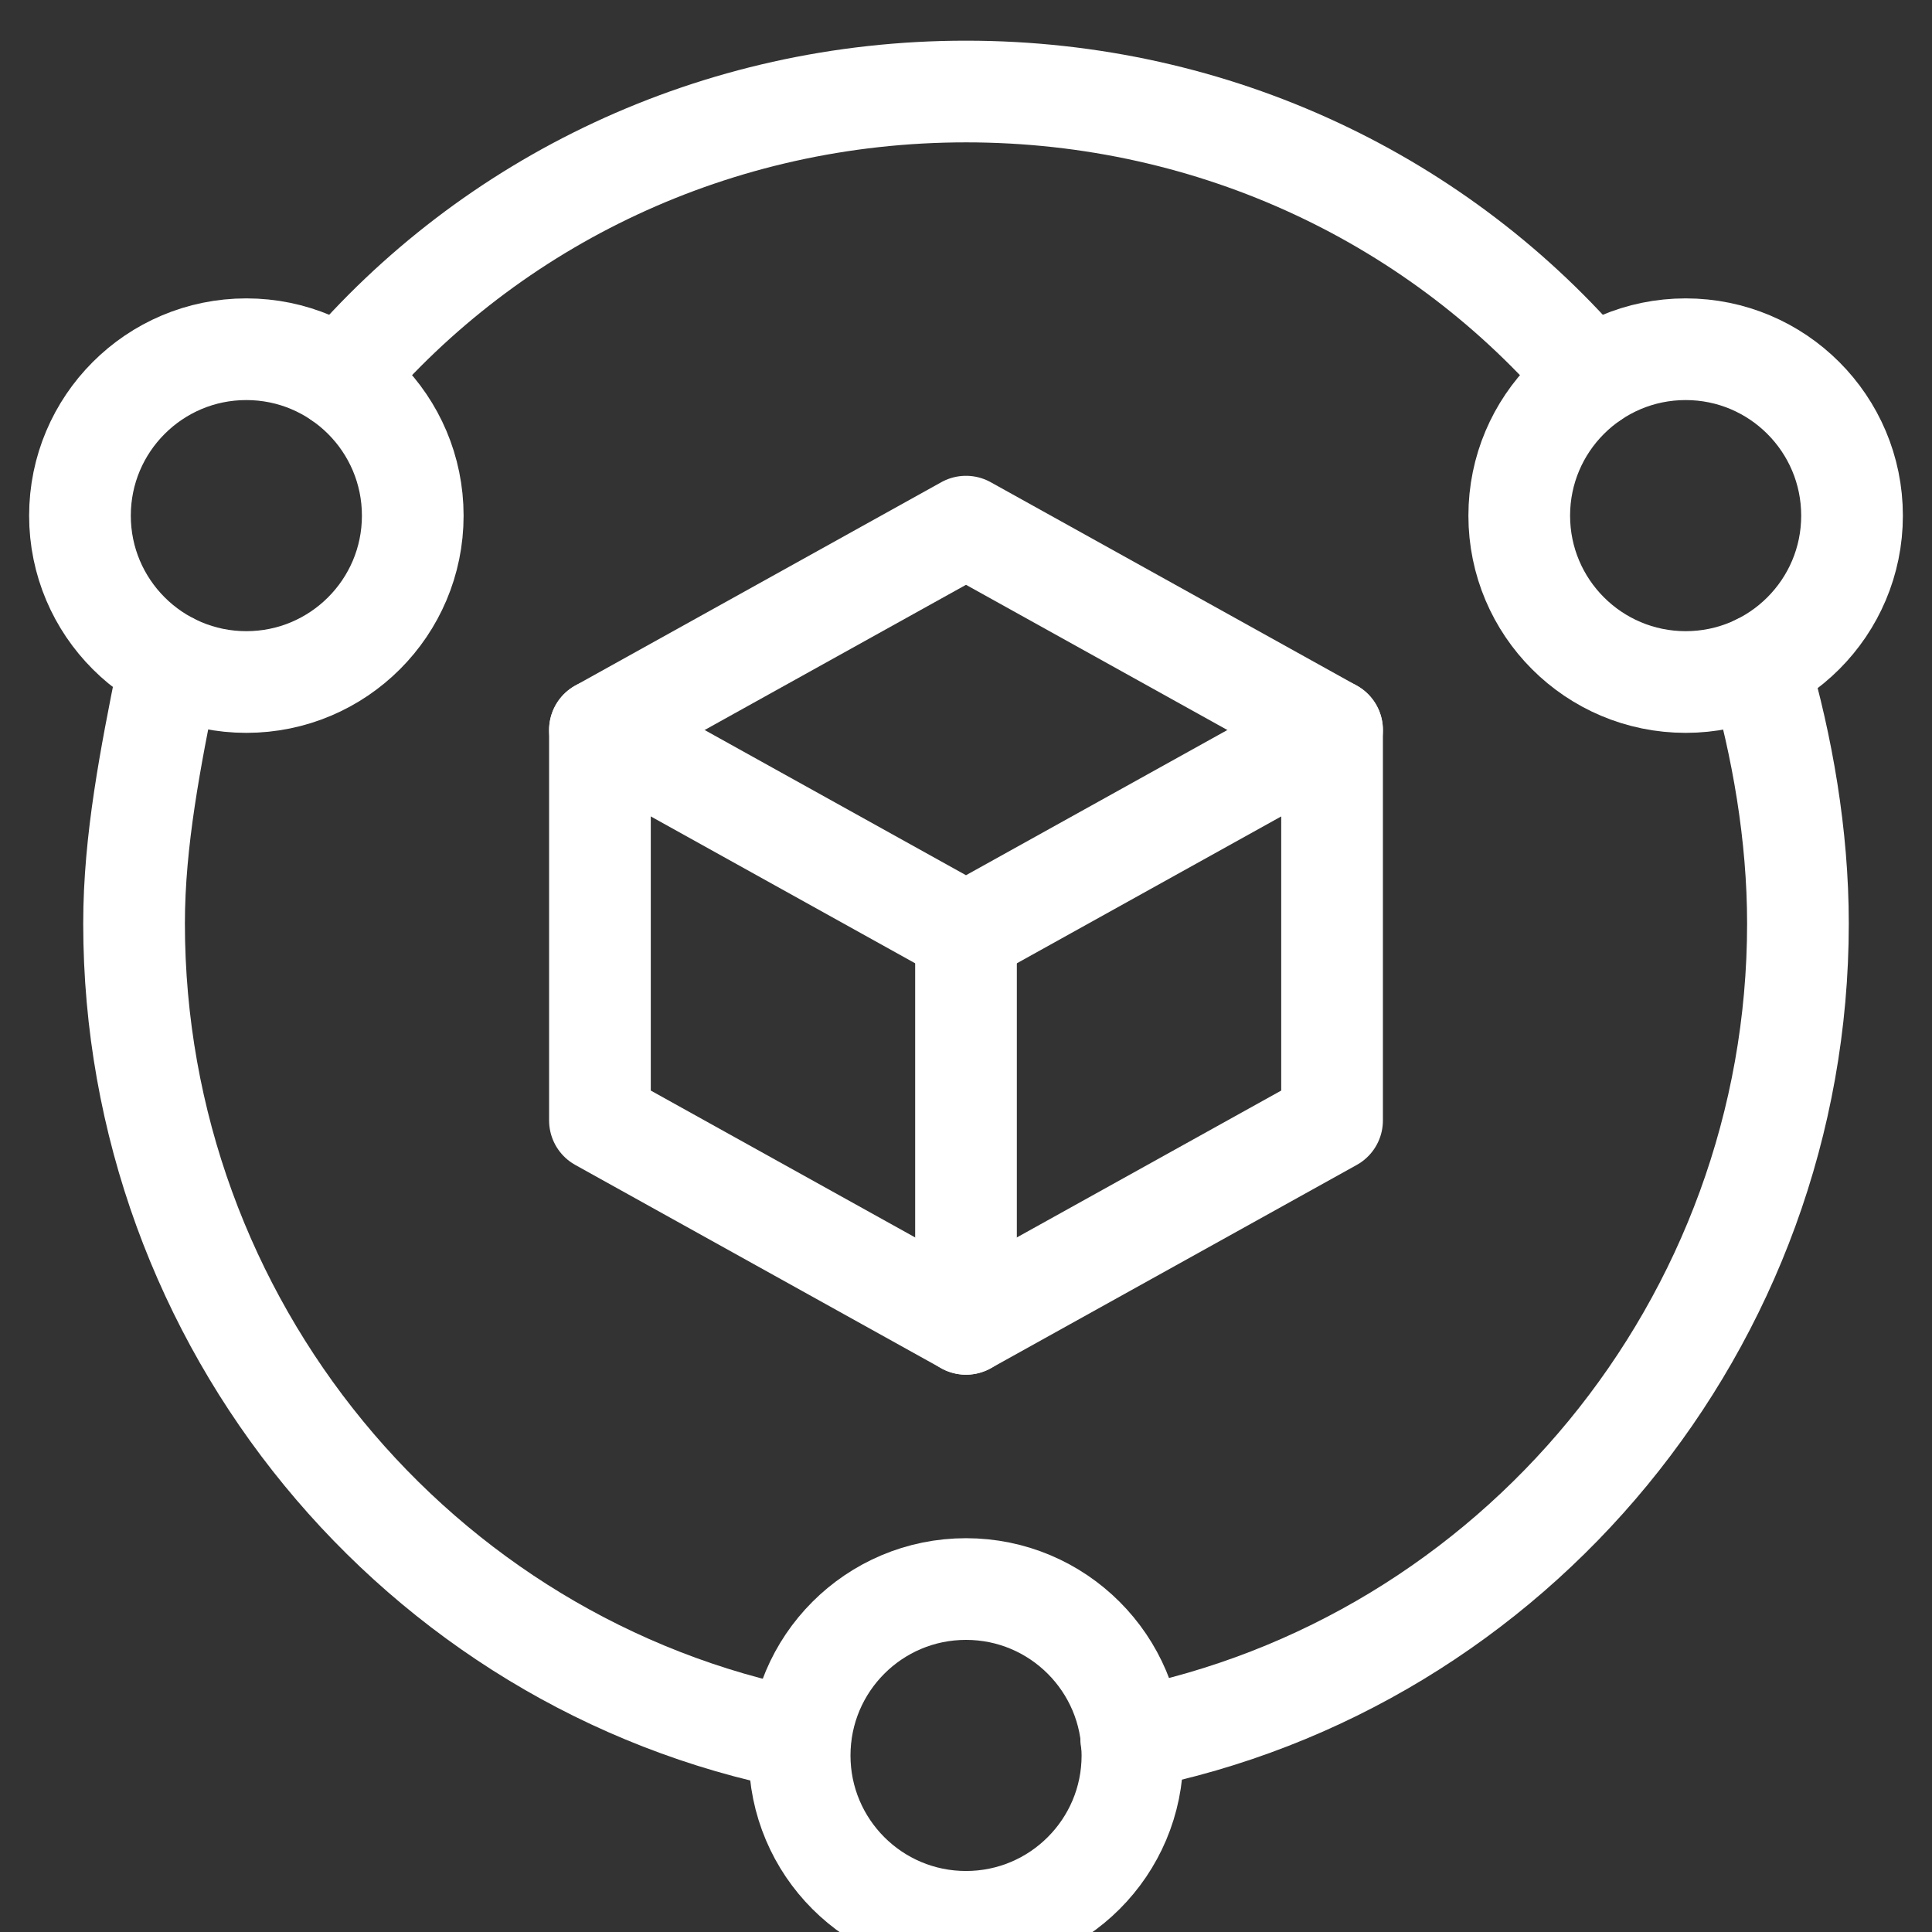
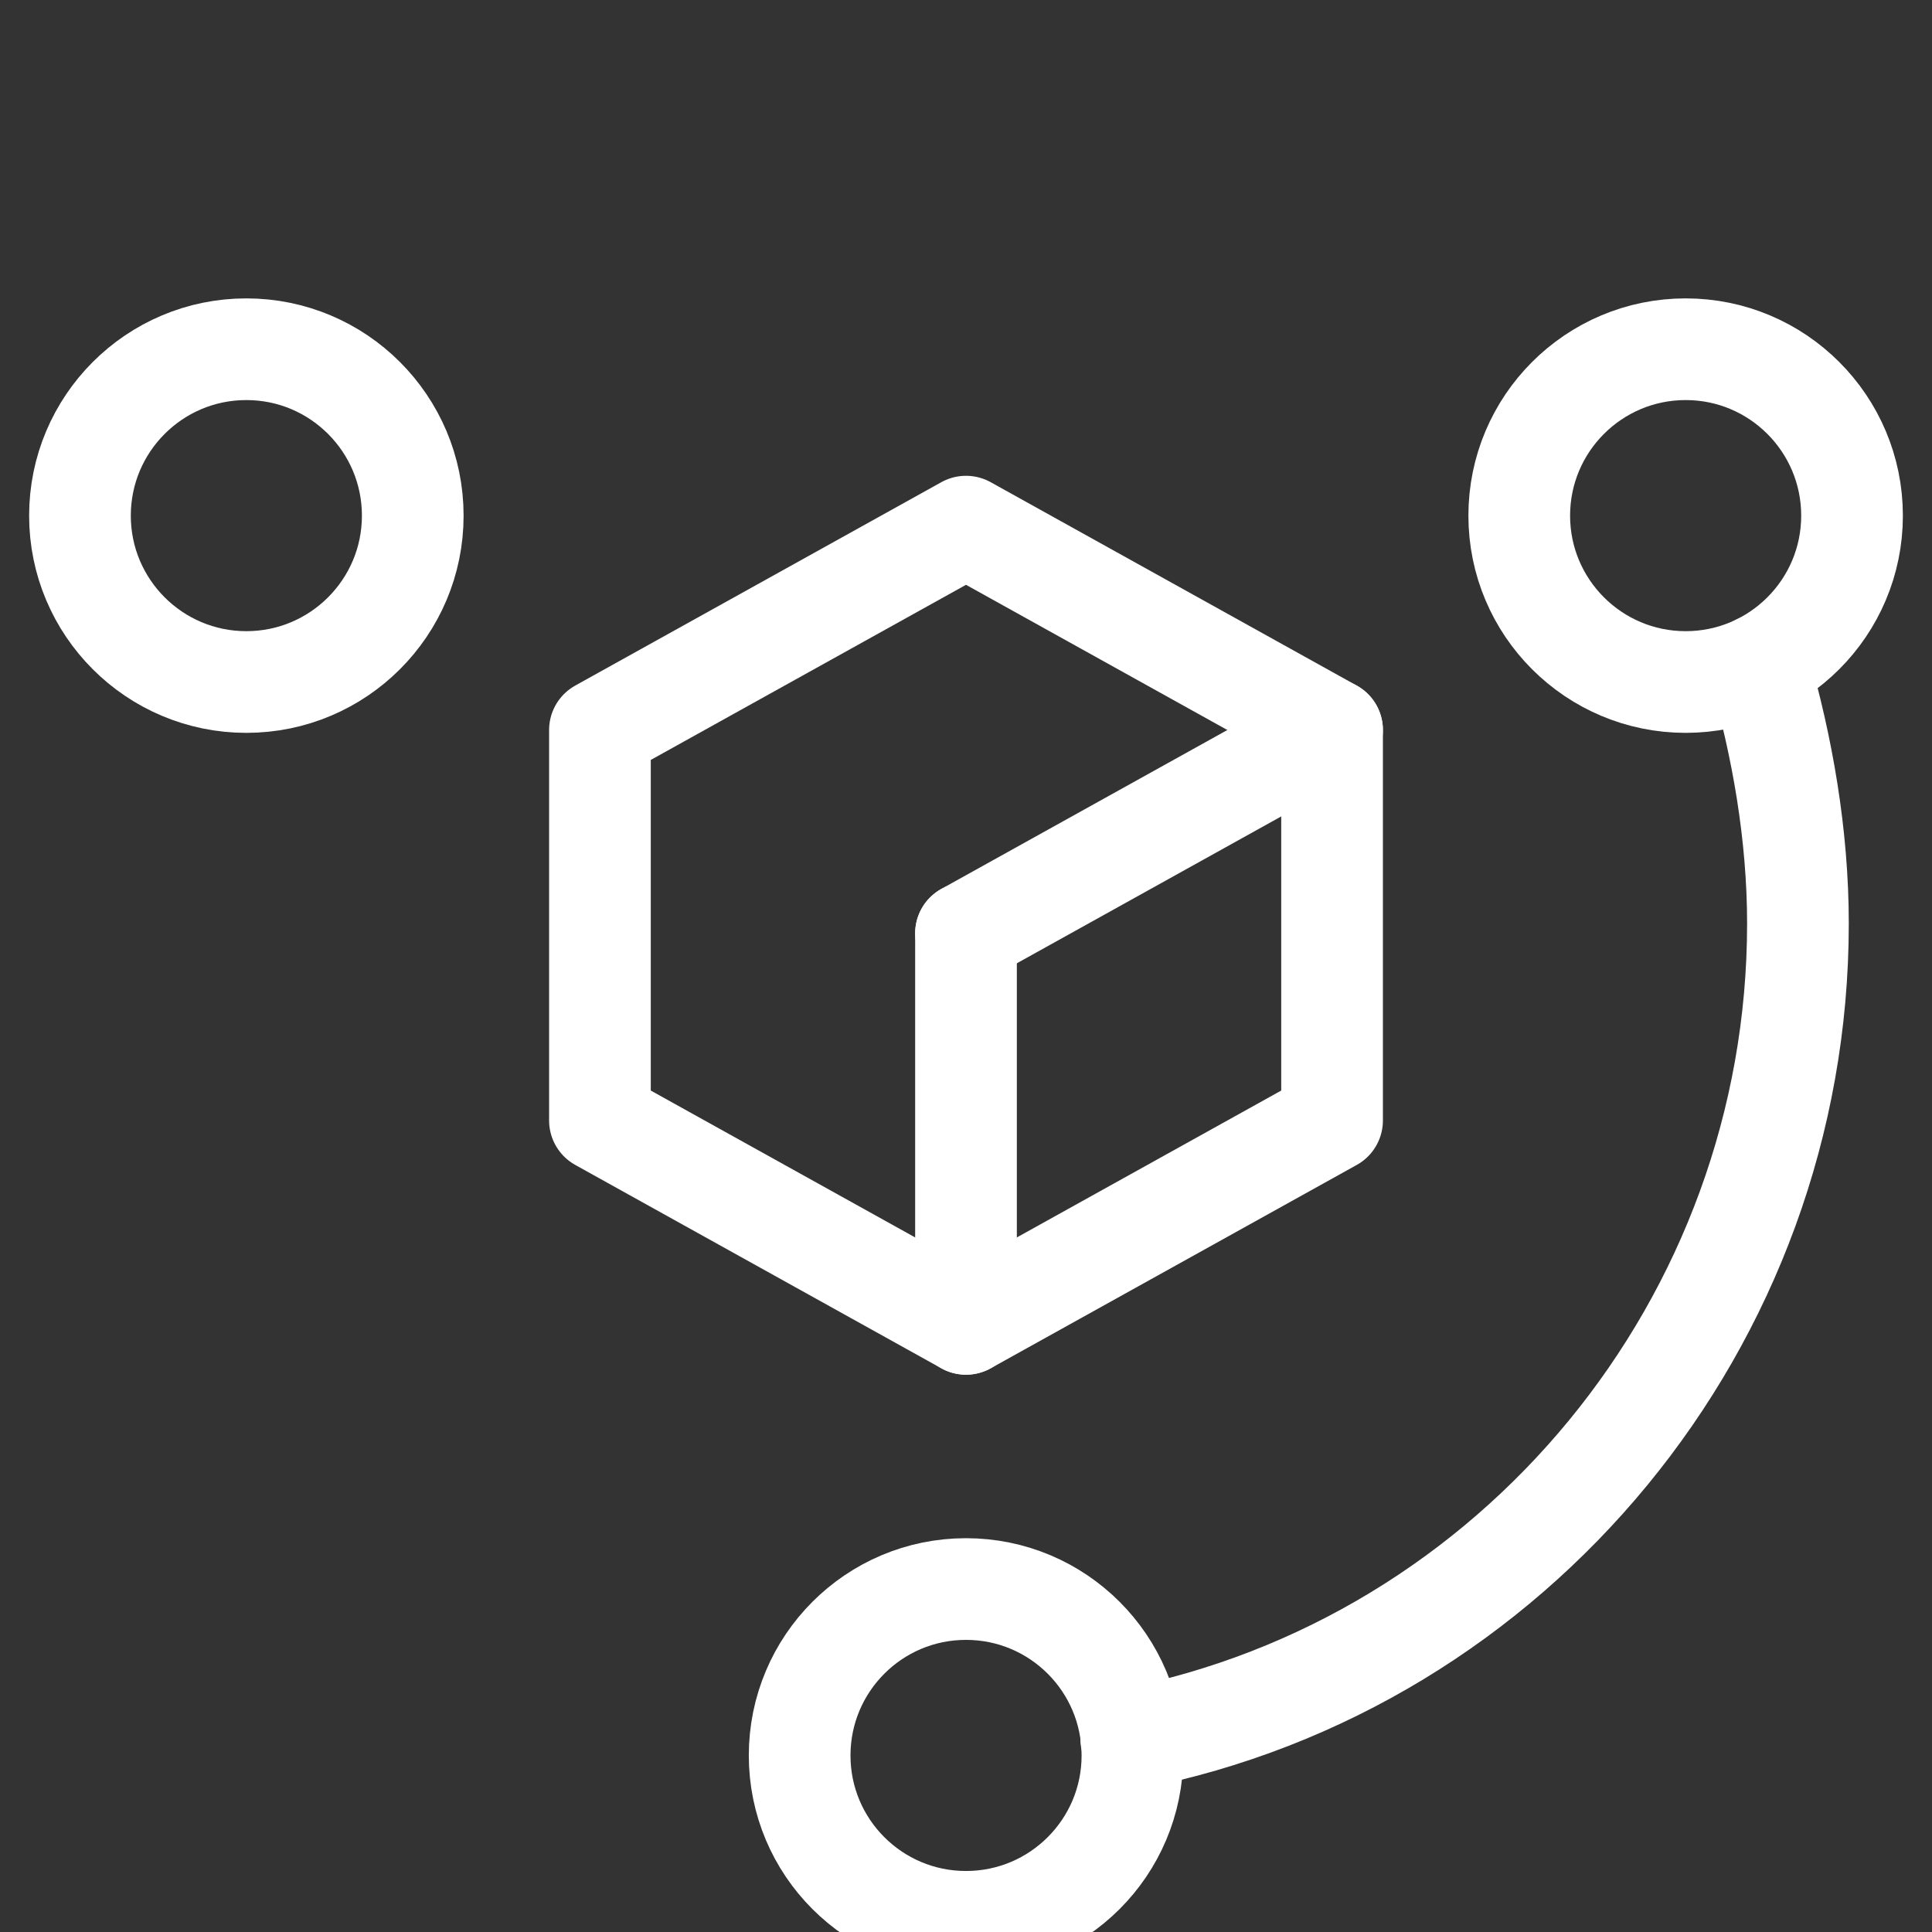
<svg xmlns="http://www.w3.org/2000/svg" fill="none" viewBox="0.125 0.125 23.75 23.75" stroke-width="1.25">
  <rect x="0.125" y="0.125" width="23.75" height="23.75" fill="#333333" stroke="none" />
  <path stroke="#ffffff" stroke-linecap="round" stroke-linejoin="round" stroke-miterlimit="10" d="M16.5 13.899L12 16.399L7.5 13.899V9.099L12 6.599L16.5 9.099V13.899Z" />
-   <path stroke="#ffffff" stroke-linecap="round" stroke-linejoin="round" stroke-miterlimit="10" d="M16.5 9.099L12 11.599L7.5 9.099" />
+   <path stroke="#ffffff" stroke-linecap="round" stroke-linejoin="round" stroke-miterlimit="10" d="M16.5 9.099L12 11.599" />
  <path stroke="#ffffff" stroke-linecap="round" stroke-linejoin="round" stroke-miterlimit="10" d="M12 11.599V16.399" />
-   <path stroke="#ffffff" stroke-linecap="round" stroke-linejoin="round" stroke-miterlimit="10" d="M4.312 4.777C6.157 2.599 8.925 1.25 12 1.25C15.075 1.25 17.843 2.599 19.688 4.777" />
  <path stroke="#ffffff" stroke-linecap="round" stroke-linejoin="round" stroke-miterlimit="10" d="M14.031 21.5C18.736 20.579 22.227 16.387 22.227 11.478C22.227 10.388 22.035 9.298 21.745 8.302" />
-   <path stroke="#ffffff" stroke-linecap="round" stroke-linejoin="round" stroke-miterlimit="10" d="M9.961 21.508C5.256 20.587 1.773 16.387 1.773 11.477C1.773 10.455 1.977 9.432 2.182 8.409L2.211 8.28" />
  <path stroke="#ffffff" stroke-linecap="round" stroke-linejoin="round" stroke-miterlimit="10" d="M12 23.75C13.13 23.75 14.046 22.834 14.046 21.705C14.046 20.575 13.13 19.659 12 19.659C10.87 19.659 9.955 20.575 9.955 21.705C9.955 22.834 10.87 23.75 12 23.75Z" />
  <path stroke="#ffffff" stroke-linecap="round" stroke-linejoin="round" stroke-miterlimit="10" d="M20.847 8.509C21.976 8.509 22.892 7.593 22.892 6.464C22.892 5.334 21.976 4.418 20.847 4.418C19.717 4.418 18.801 5.334 18.801 6.464C18.801 7.593 19.717 8.509 20.847 8.509Z" />
  <path stroke="#ffffff" stroke-linecap="round" stroke-linejoin="round" stroke-miterlimit="10" d="M3.153 8.509C4.283 8.509 5.199 7.593 5.199 6.464C5.199 5.334 4.283 4.418 3.153 4.418C2.024 4.418 1.108 5.334 1.108 6.464C1.108 7.593 2.024 8.509 3.153 8.509Z" />
</svg>